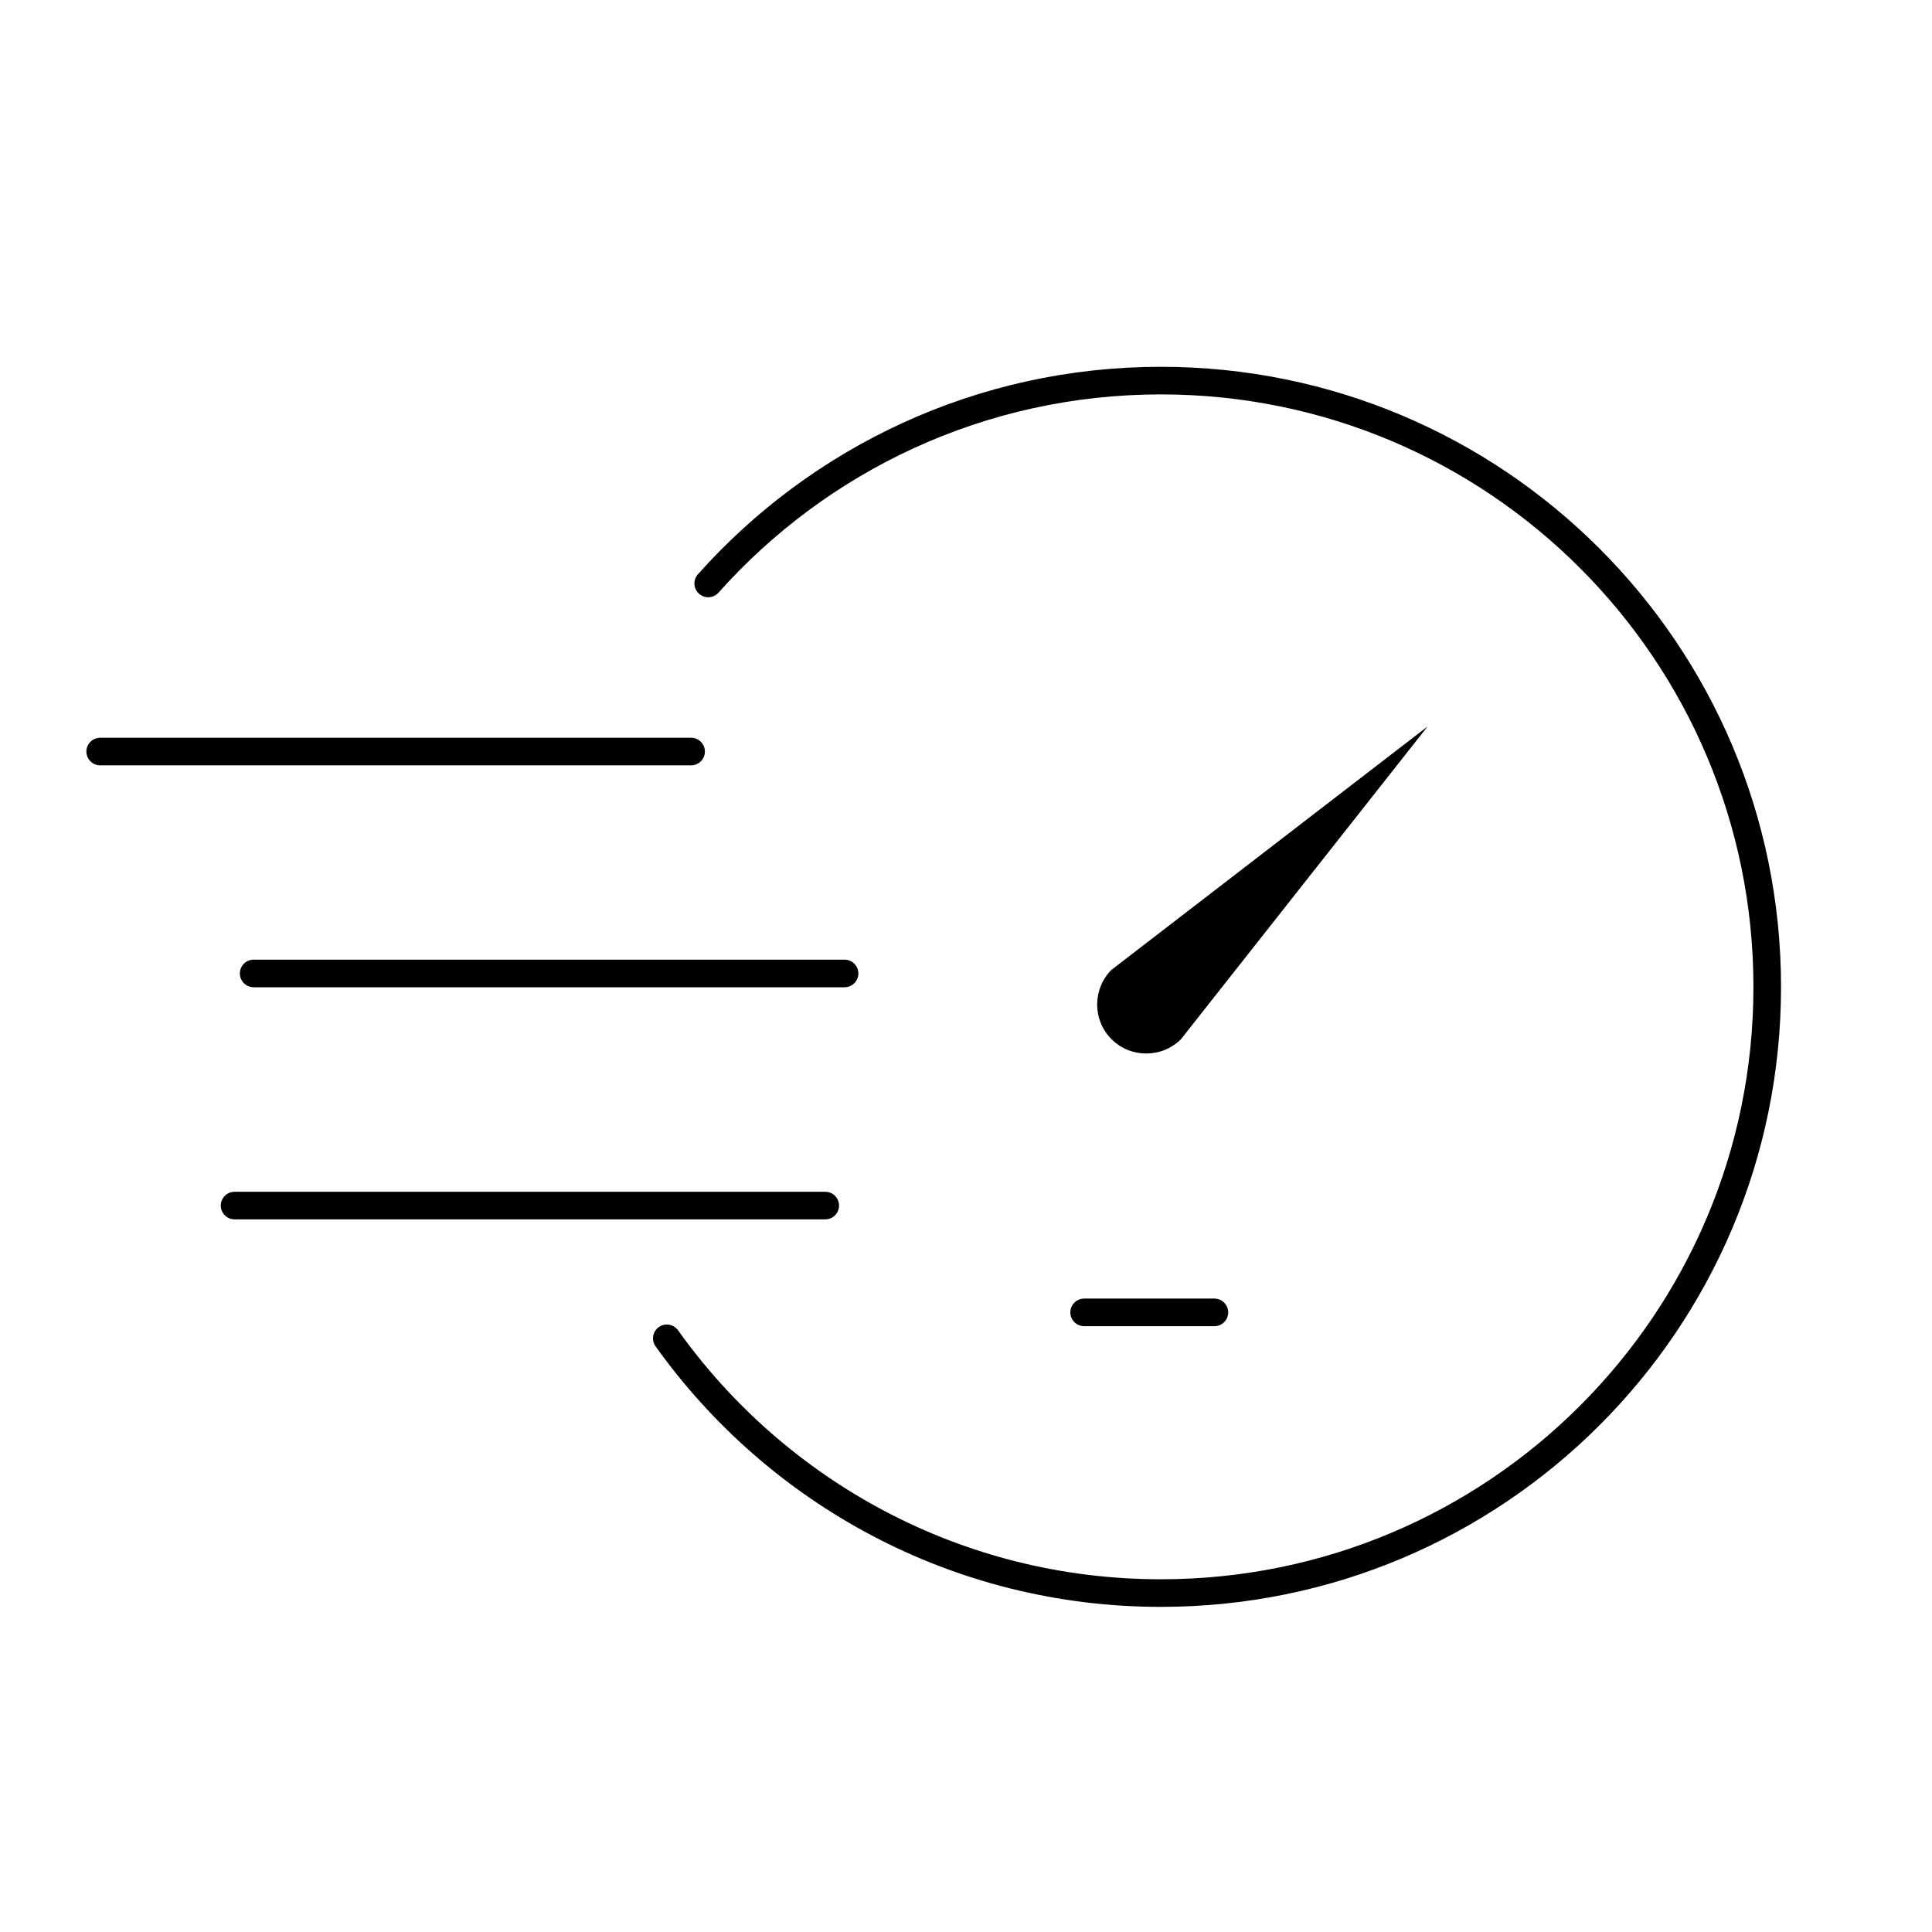
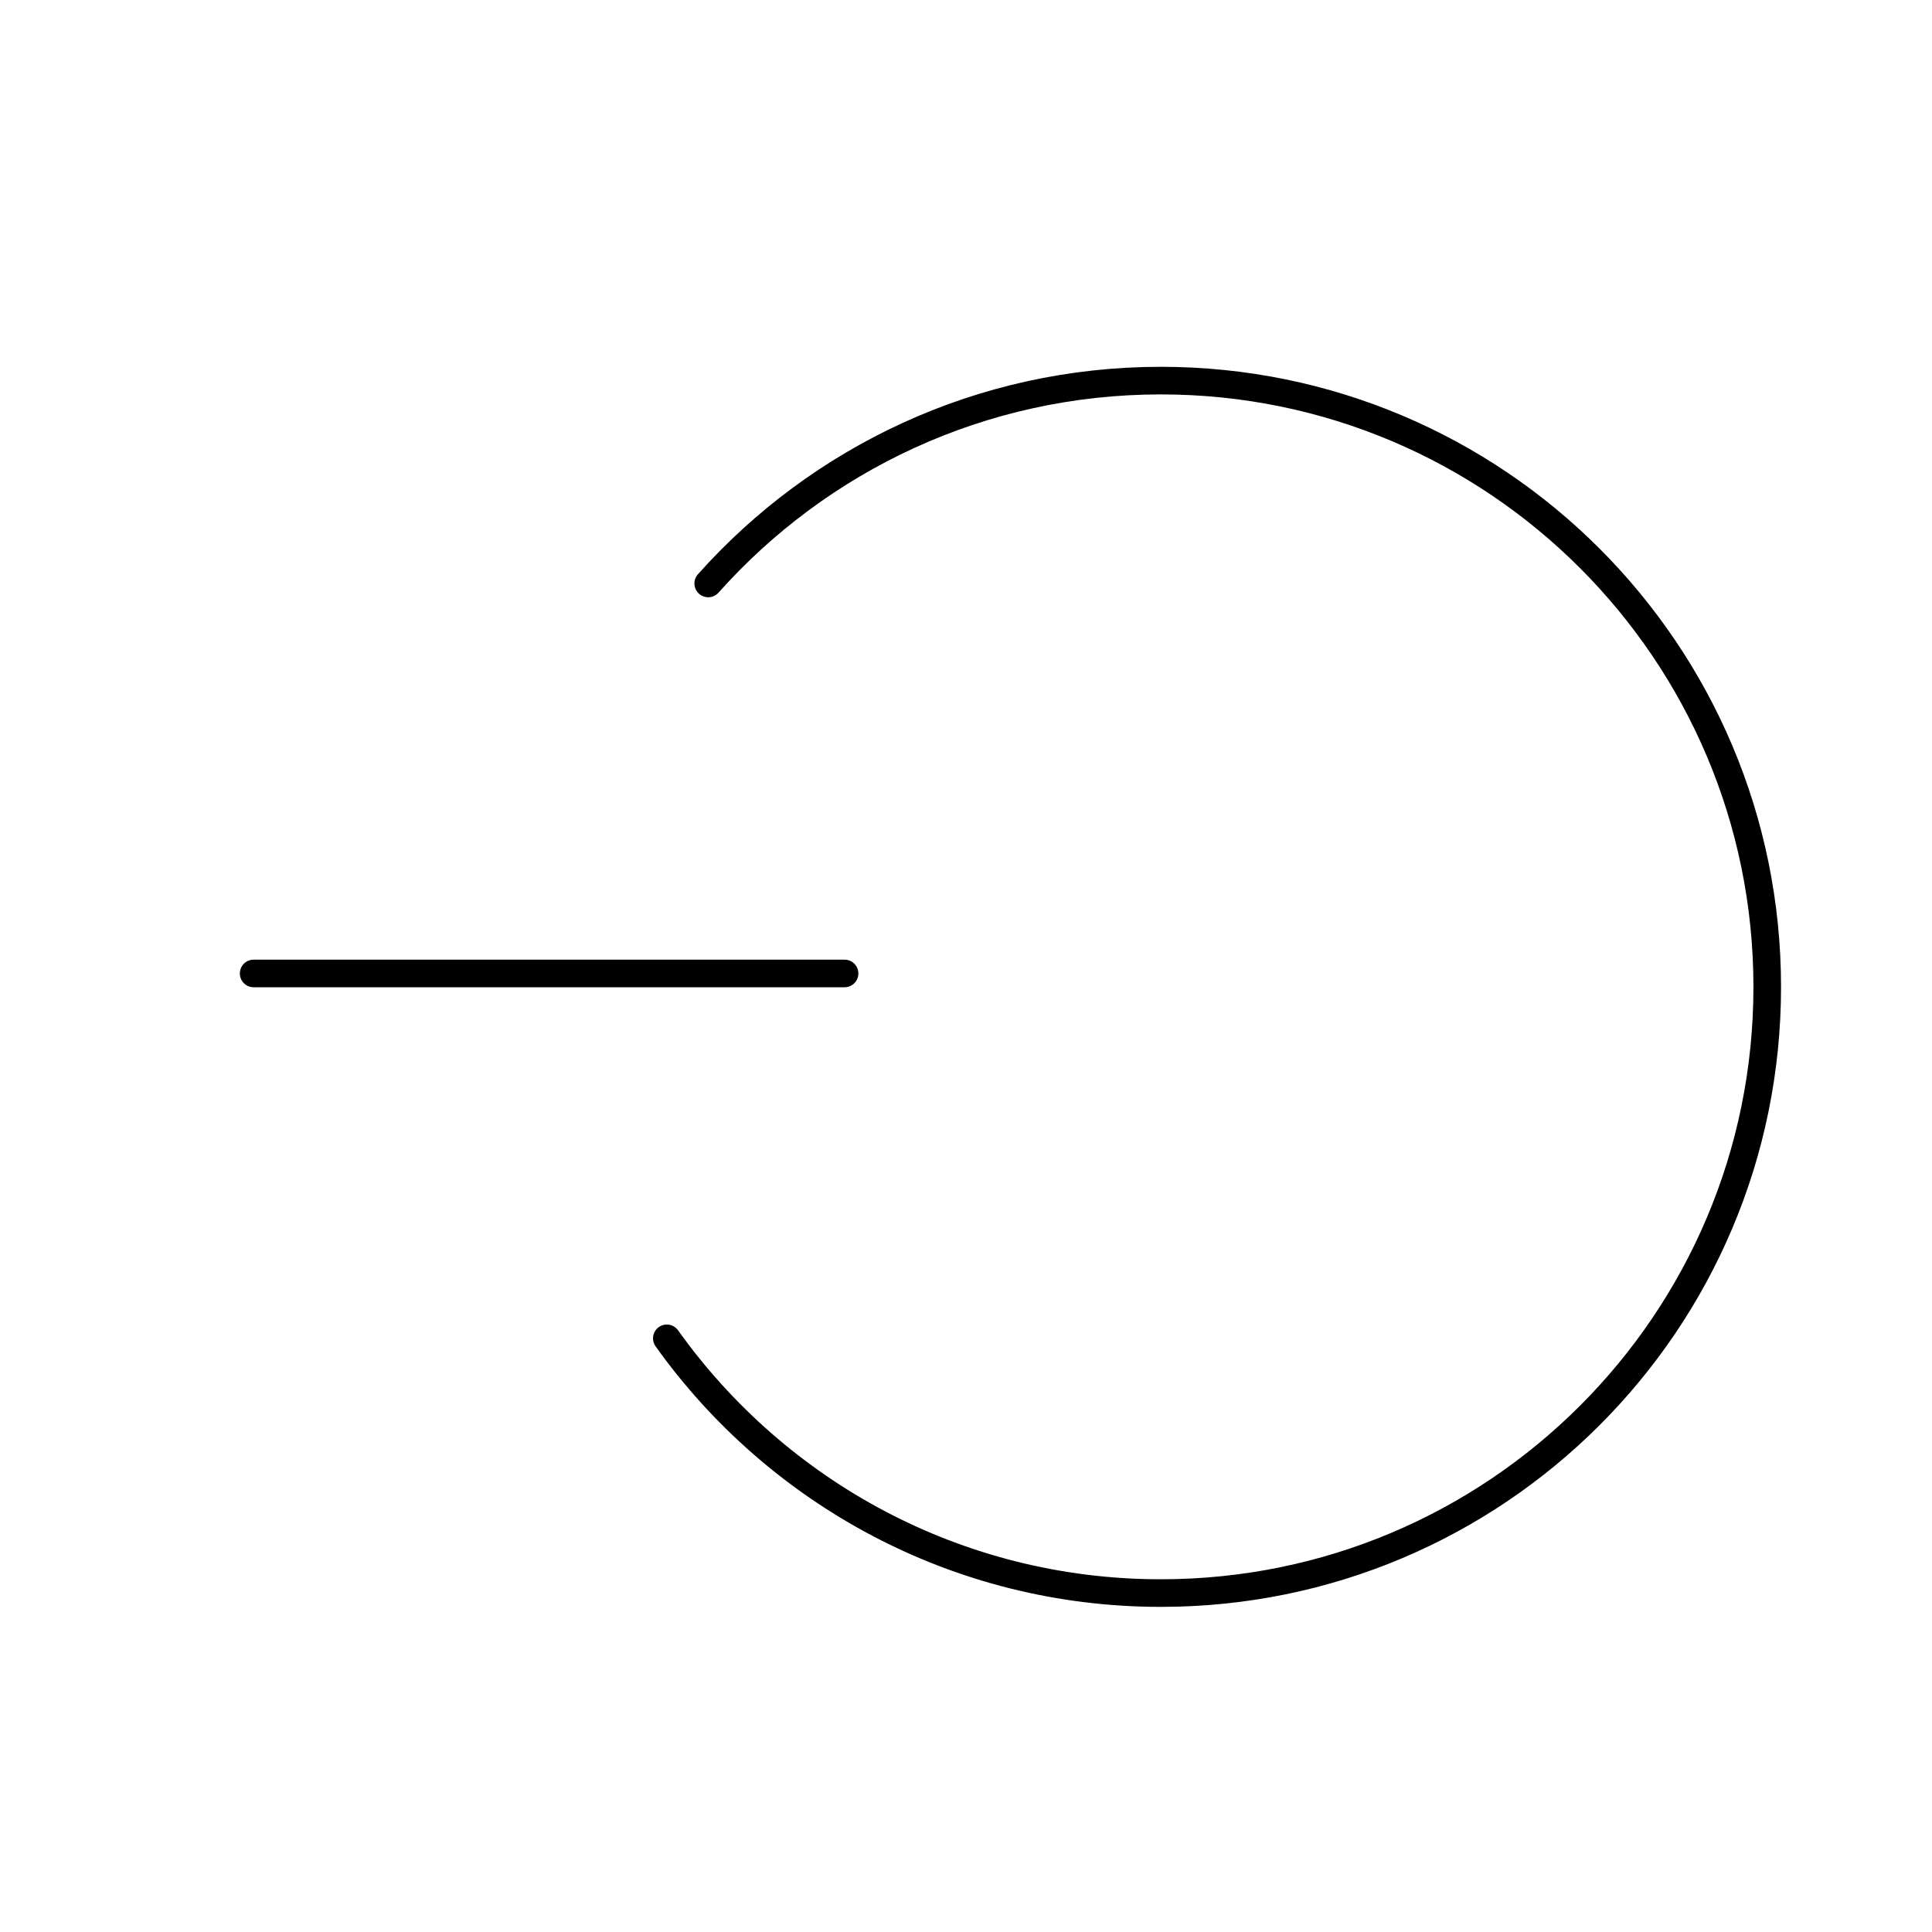
<svg xmlns="http://www.w3.org/2000/svg" id="Layer_1" width="70" height="70" viewBox="0 0 70 70">
  <defs>
    <style>.cls-1{fill:#000;stroke-width:0px;}.cls-2{fill:none;stroke:#000;stroke-linecap:round;stroke-miterlimit:10;}</style>
  </defs>
  <path class="cls-2" d="M25.66,21.14c4.02-4.51,9.88-7.35,16.4-7.35,12.13,0,21.97,9.83,21.97,21.97s-9.84,21.96-21.97,21.96c-7.38,0-13.91-3.64-17.9-9.23" />
-   <line class="cls-2" x1="39.28" y1="47.55" x2="44" y2="47.55" />
-   <path class="cls-1" d="M51.71,26.34l-8.92,11.31c-.35.35-.8.52-1.26.52s-.91-.17-1.26-.52c-.69-.69-.69-1.82,0-2.51l11.43-8.8" />
-   <line class="cls-2" x1="29.9" y1="43.68" x2="8.5" y2="43.68" />
  <line class="cls-2" x1="30.6" y1="35.27" x2="9.19" y2="35.27" />
-   <line class="cls-2" x1="25.04" y1="27.23" x2="3.63" y2="27.23" />
</svg>